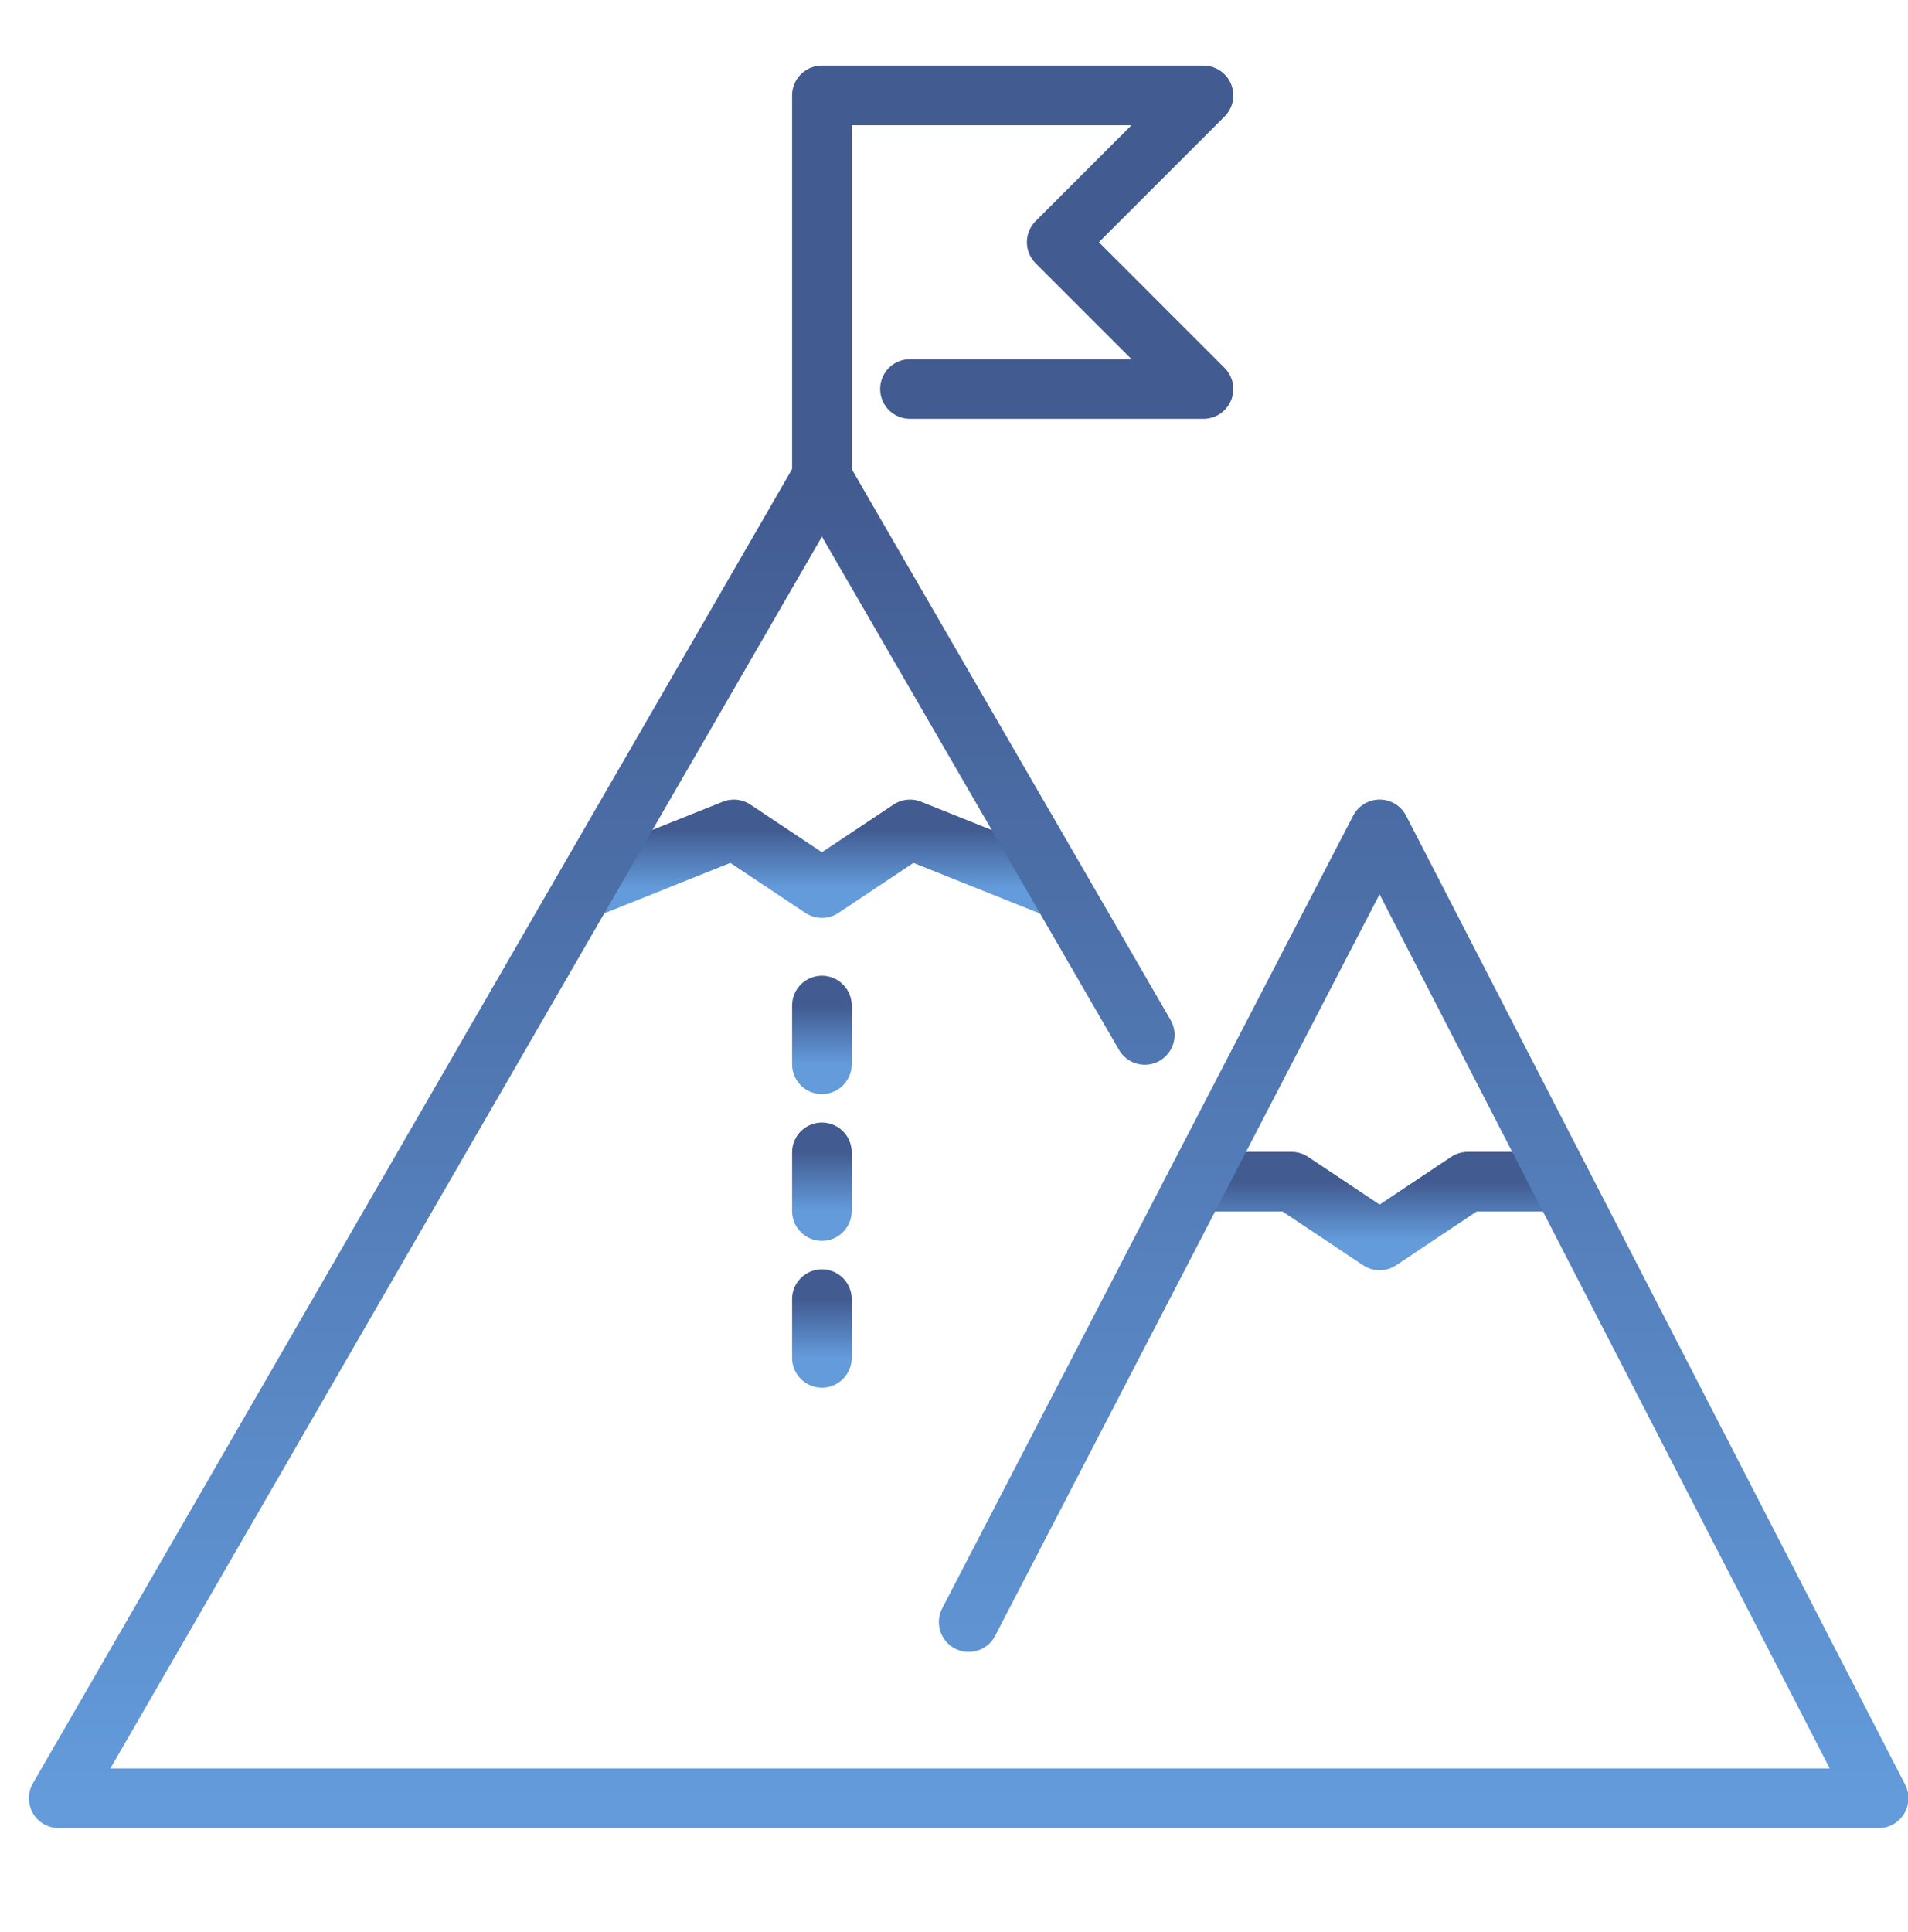
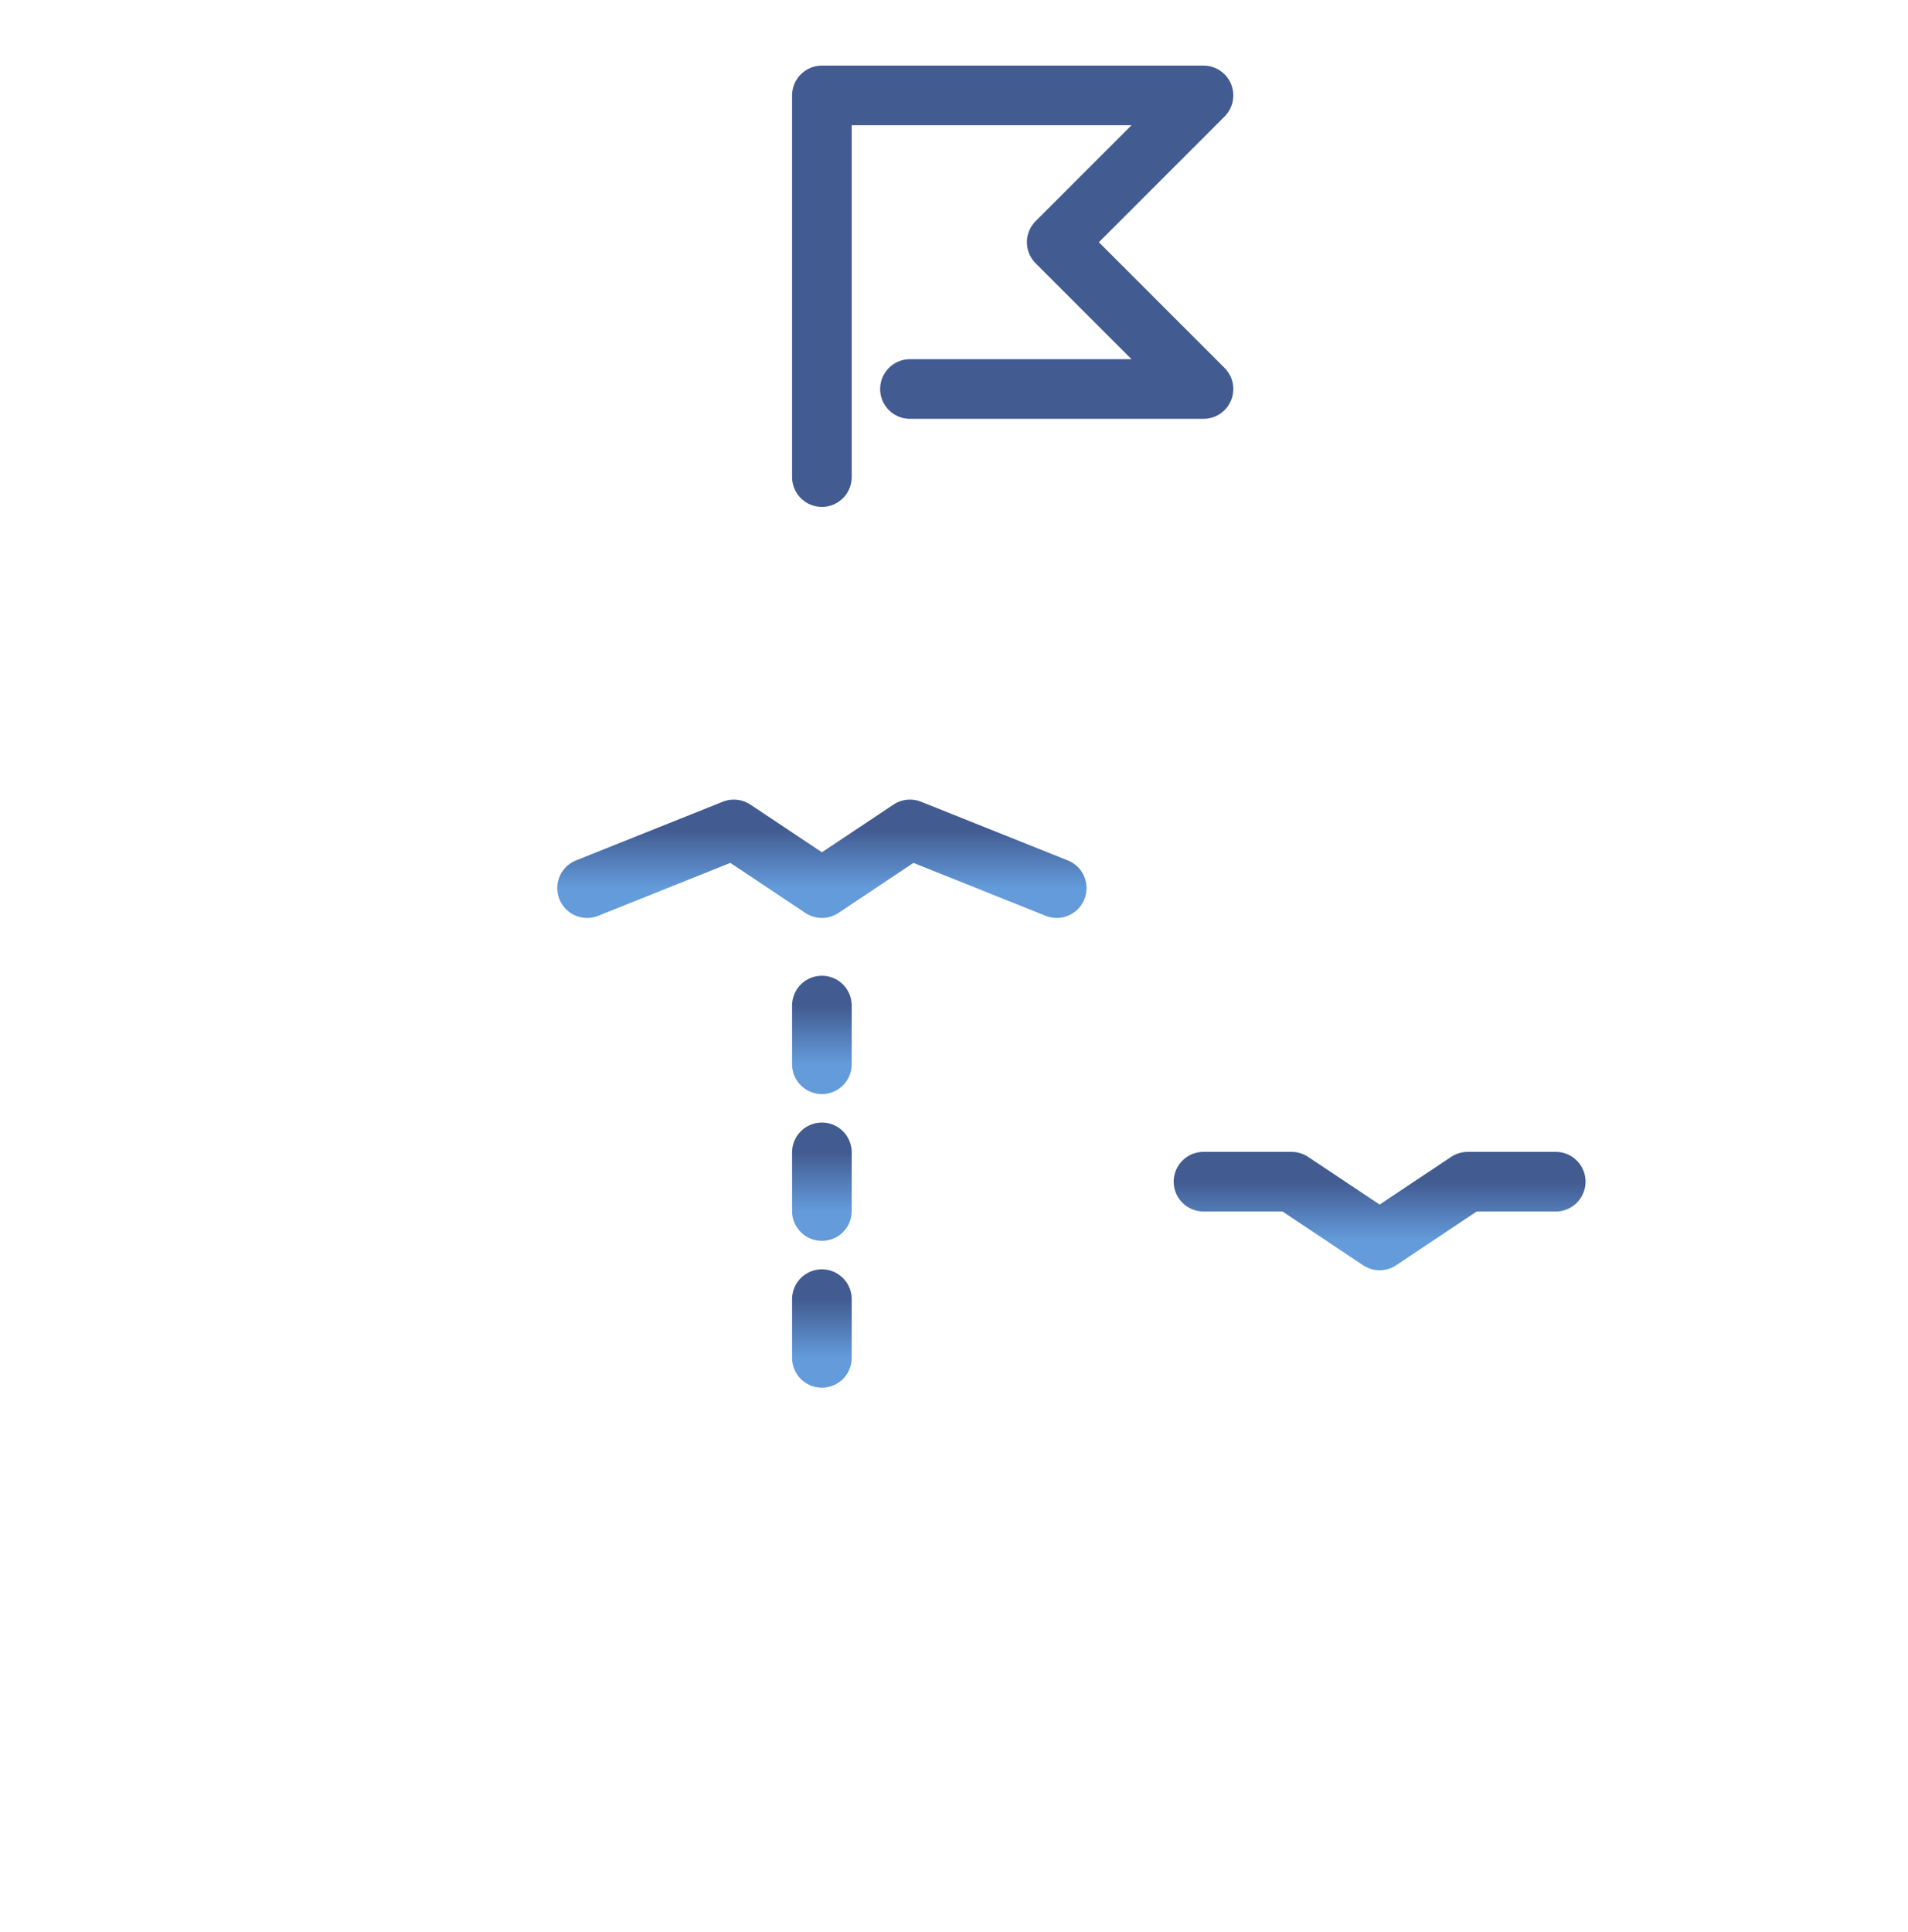
<svg xmlns="http://www.w3.org/2000/svg" width="80" height="81" viewBox="0 0 80 81" fill="none">
  <g clip-path="url(#clip0)">
    <path d="M24.615 37.231L30.769 34.77L34.461 37.231L38.154 34.77L44.307 37.231" stroke="url(#paint0_linear)" stroke-width="2.5" stroke-miterlimit="10" stroke-linecap="round" stroke-linejoin="round" />
    <path d="M50.461 49.538H54.153L57.846 52L61.538 49.538H65.23" stroke="url(#paint1_linear)" stroke-width="2.5" stroke-miterlimit="10" stroke-linecap="round" stroke-linejoin="round" />
    <path d="M34.461 20V4H50.461L44.307 10.154L50.461 16.308H38.153" stroke="#425B91" stroke-width="2.5" stroke-miterlimit="10" stroke-linecap="round" stroke-linejoin="round" />
-     <path d="M40.615 68L57.846 34.769L78.769 75.385H2.461L34.461 20L47.999 43.385" stroke="url(#paint2_linear)" stroke-width="2.5" stroke-miterlimit="10" stroke-linecap="round" stroke-linejoin="round" />
    <path d="M34.461 42.154V44.616" stroke="url(#paint3_linear)" stroke-width="2.5" stroke-miterlimit="10" stroke-linecap="round" stroke-linejoin="round" />
    <path d="M34.461 48.308V50.769" stroke="url(#paint4_linear)" stroke-width="2.5" stroke-miterlimit="10" stroke-linecap="round" stroke-linejoin="round" />
    <path d="M34.461 54.462V56.923" stroke="url(#paint5_linear)" stroke-width="2.5" stroke-miterlimit="10" stroke-linecap="round" stroke-linejoin="round" />
  </g>
  <defs>
    <linearGradient id="paint0_linear" x1="34.461" y1="34.77" x2="34.461" y2="37.231" gradientUnits="userSpaceOnUse">
      <stop stop-color="#425B91" />
      <stop offset="1" stop-color="#639BDB" />
    </linearGradient>
    <linearGradient id="paint1_linear" x1="57.846" y1="49.538" x2="57.846" y2="52" gradientUnits="userSpaceOnUse">
      <stop stop-color="#425B91" />
      <stop offset="1" stop-color="#639BDB" />
    </linearGradient>
    <linearGradient id="paint2_linear" x1="40.615" y1="20" x2="40.615" y2="75.385" gradientUnits="userSpaceOnUse">
      <stop stop-color="#425B91" />
      <stop offset="1" stop-color="#639BDB" />
    </linearGradient>
    <linearGradient id="paint3_linear" x1="34.961" y1="42.154" x2="34.961" y2="44.616" gradientUnits="userSpaceOnUse">
      <stop stop-color="#425B91" />
      <stop offset="1" stop-color="#639BDB" />
    </linearGradient>
    <linearGradient id="paint4_linear" x1="34.961" y1="48.308" x2="34.961" y2="50.769" gradientUnits="userSpaceOnUse">
      <stop stop-color="#425B91" />
      <stop offset="1" stop-color="#639BDB" />
    </linearGradient>
    <linearGradient id="paint5_linear" x1="34.961" y1="54.462" x2="34.961" y2="56.923" gradientUnits="userSpaceOnUse">
      <stop stop-color="#425B91" />
      <stop offset="1" stop-color="#639BDB" />
    </linearGradient>
    <clipPath id="clip0">
      <rect width="80" height="80" fill="white" transform="translate(0 0.308)" />
    </clipPath>
  </defs>
</svg>